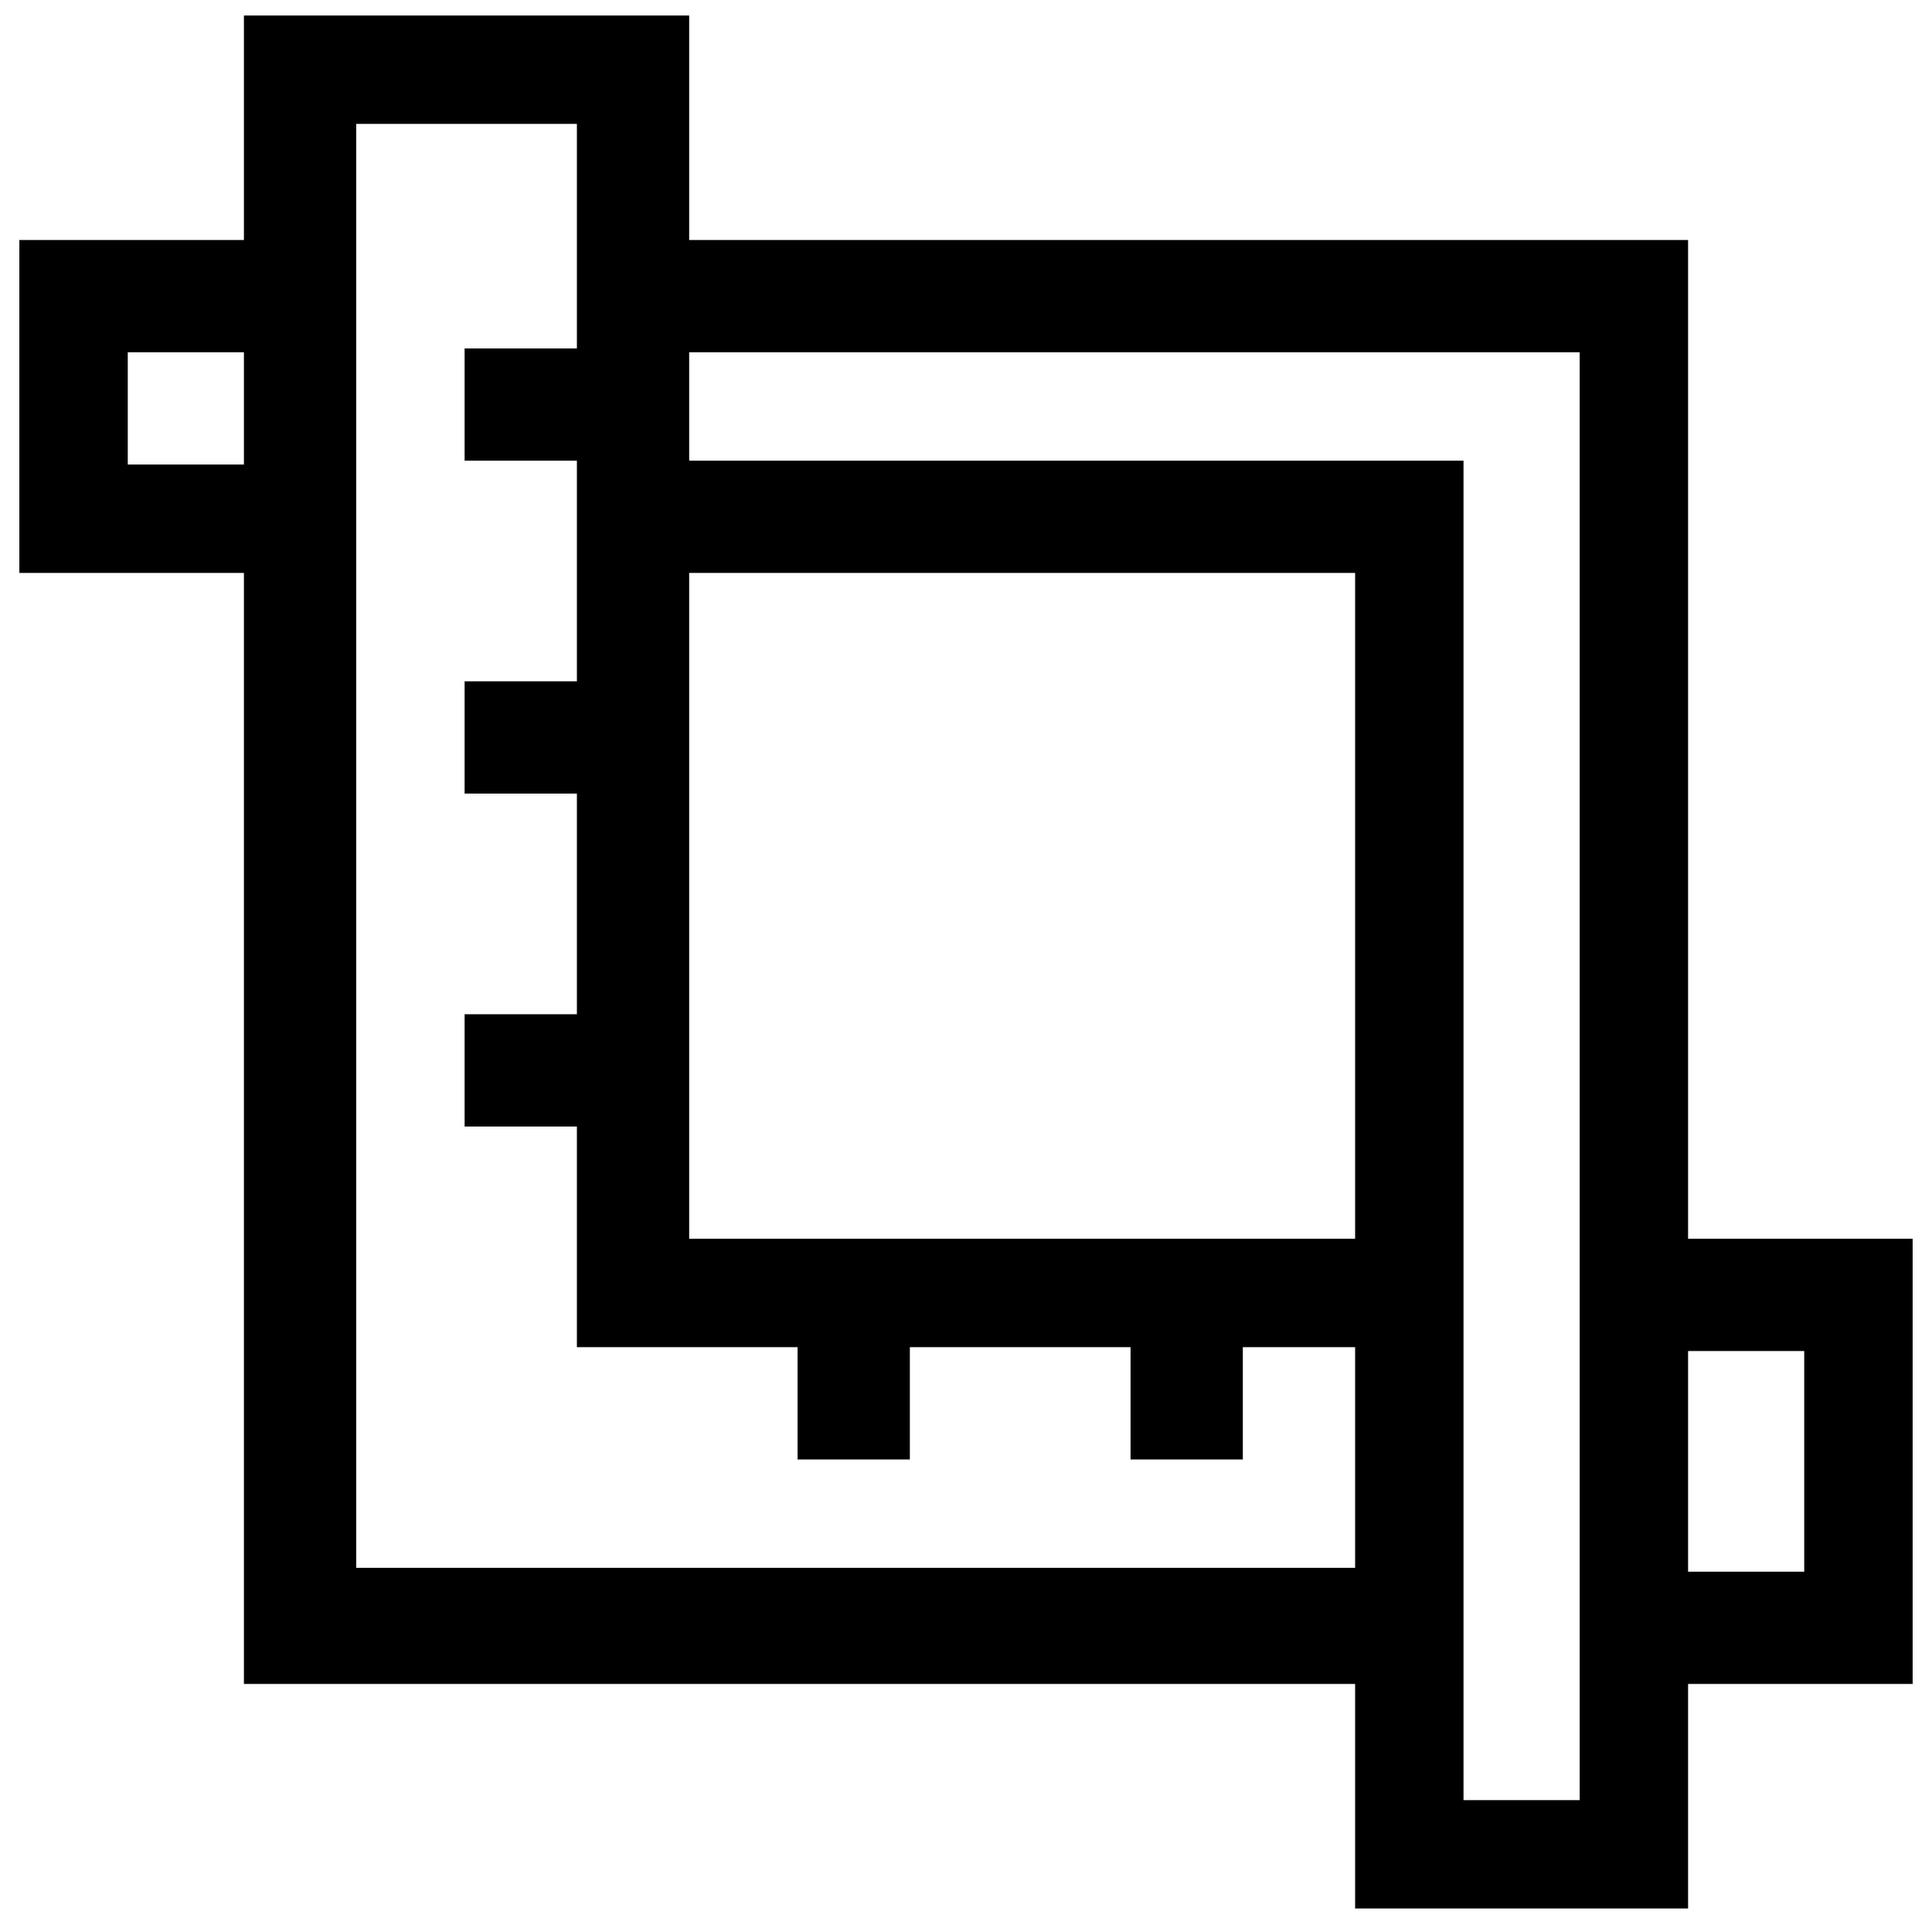
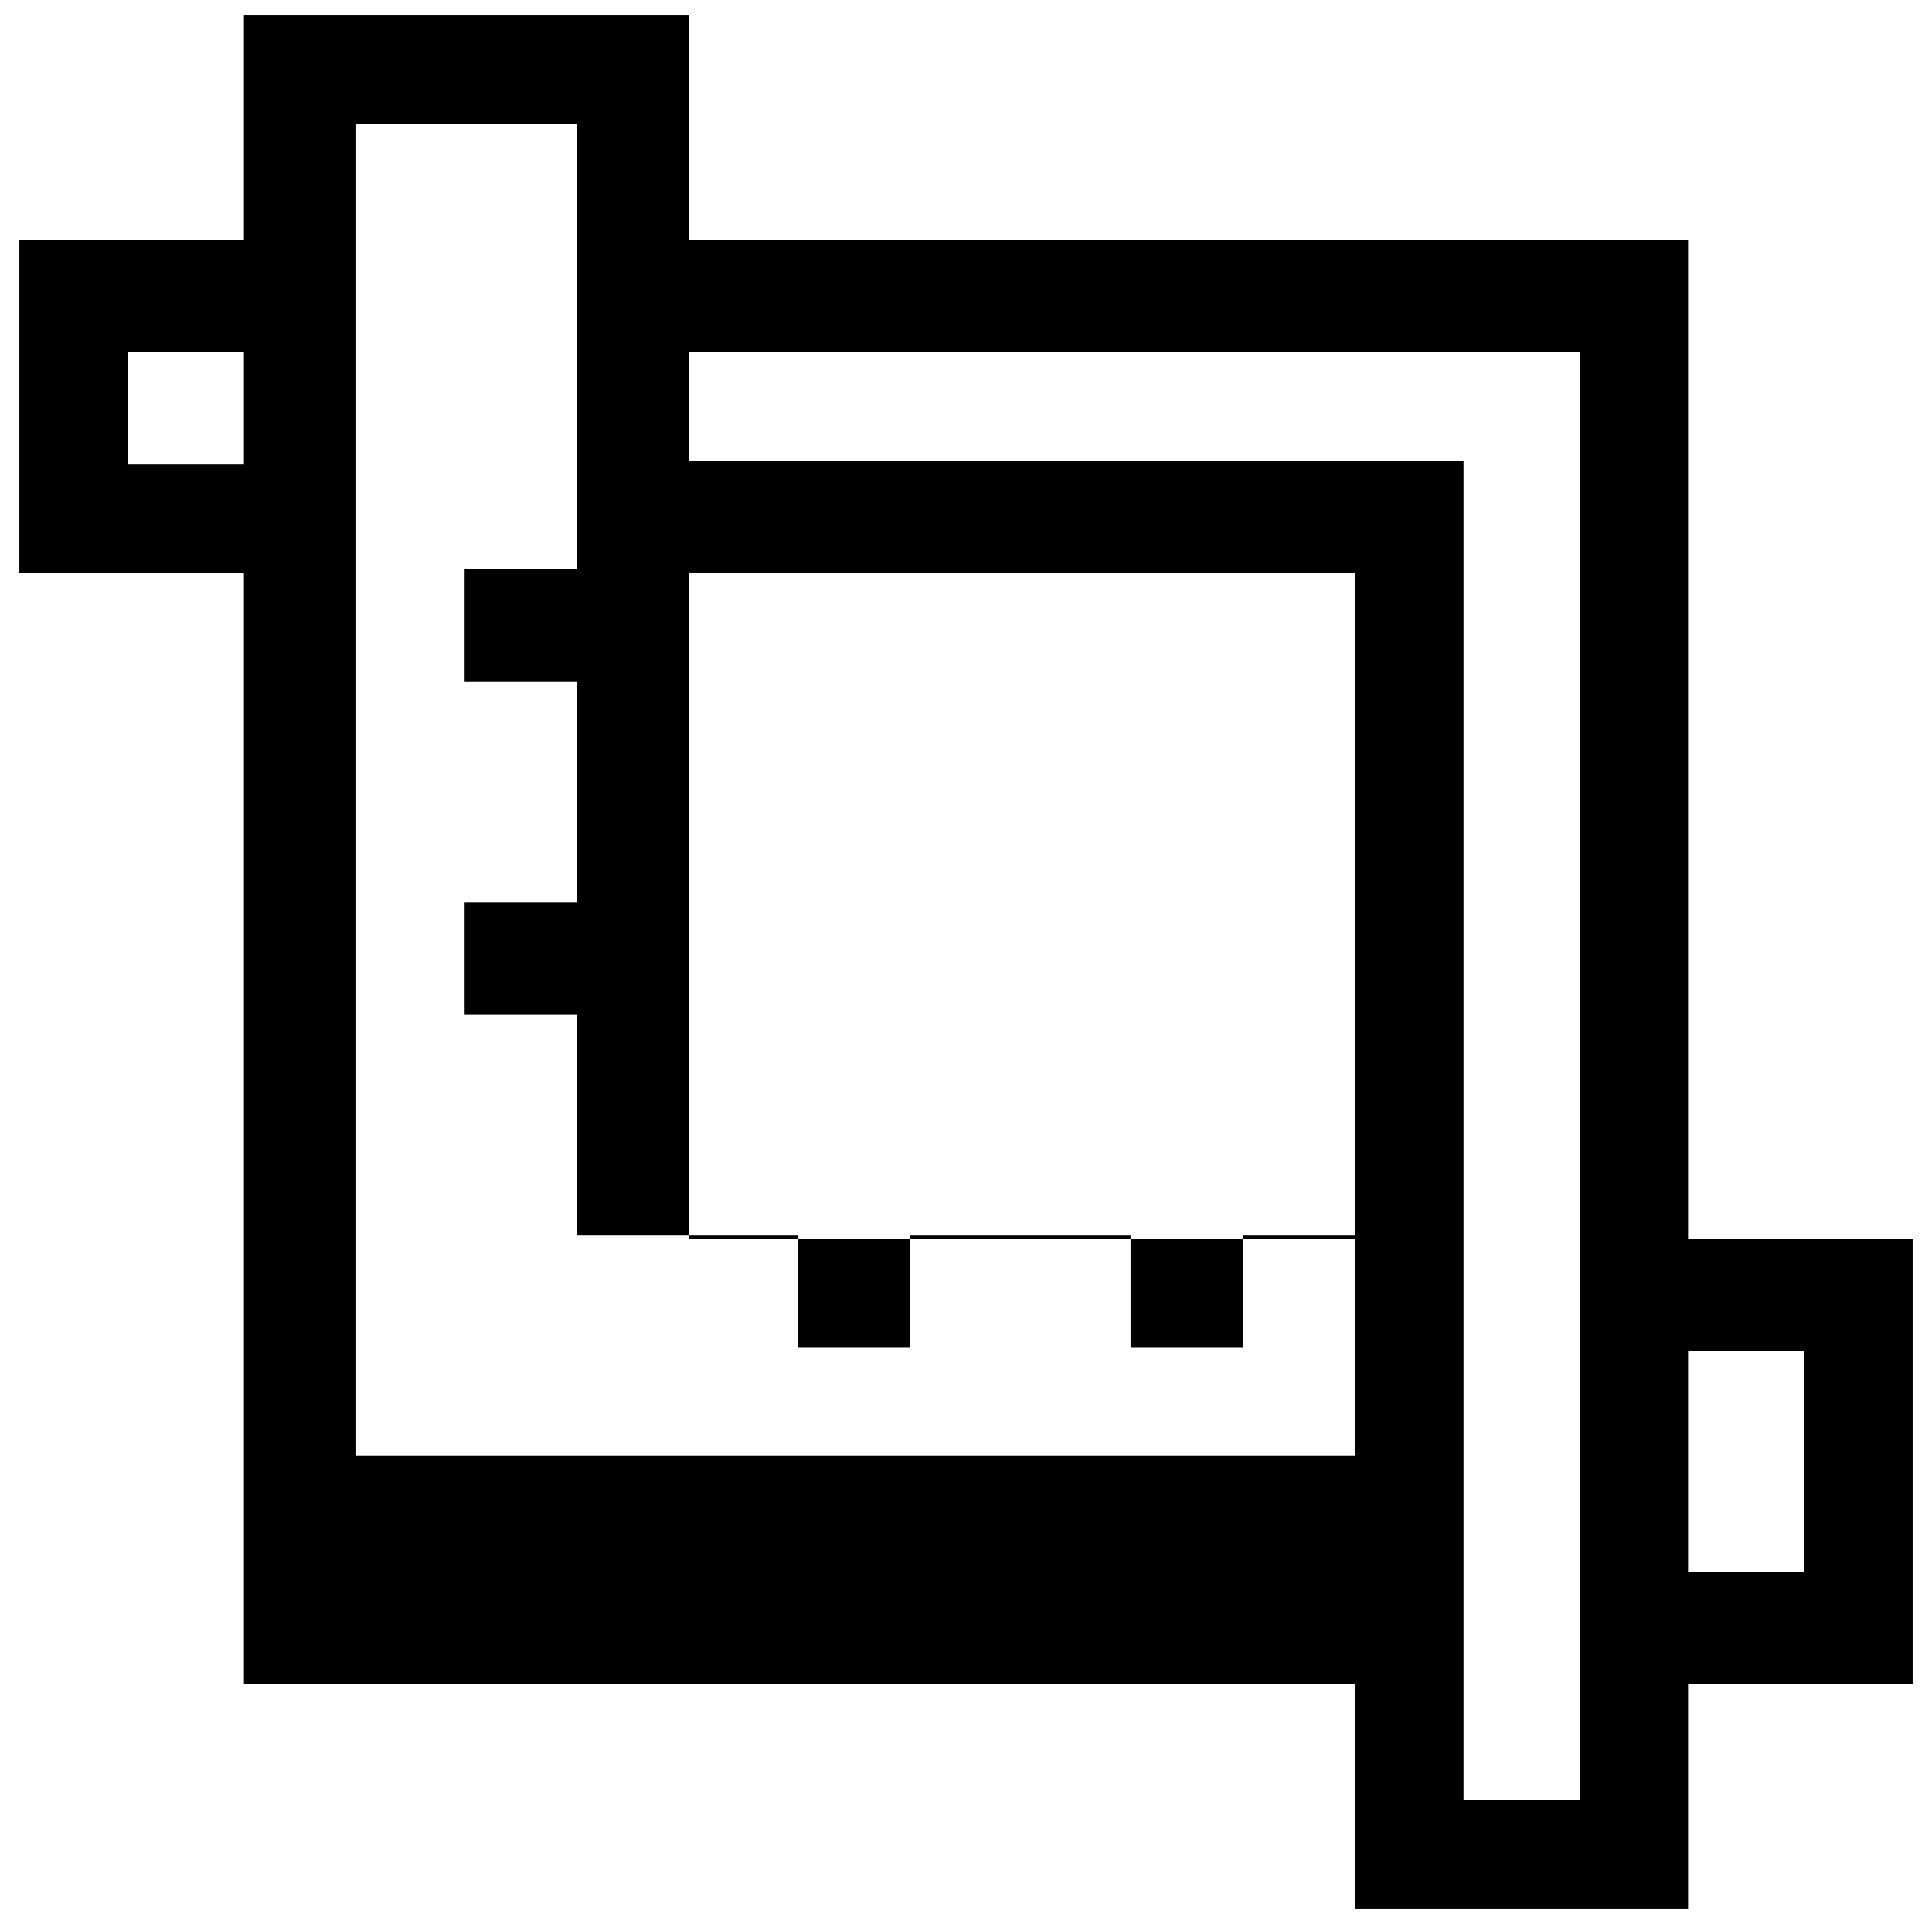
<svg xmlns="http://www.w3.org/2000/svg" version="1.1" id="Слой_1" x="0px" y="0px" viewBox="0 0 49.9 49.7" style="enable-background:new 0 0 49.9 49.7;" xml:space="preserve">
  <style type="text/css">
	.st0{fill:#000;}
</style>
-   <path class="st0" d="M43.6,6.2H17.8V0.4H6.3v5.8H0.5v8.6h5.8v28.7H35v5.8h8.6v-5.8h5.8V32h-5.8V6.2z M35,32H17.8V14.8H35V32z   M3.3,11.9V9.1h3v2.9H3.3z M9.2,40.6V3.2h5.7v5.8H12v2.9h2.9v5.7H12v2.9h2.9v5.7H12v2.9h2.9v5.7h5.7v2.9h2.9v-2.9h5.7v2.9h2.9v-2.9  H35v5.7H9.2z M40.7,46.5h-2.9V11.9H17.8V9.1h23V46.5z M46.6,34.9v5.7h-3v-5.7H46.6z" />
+   <path class="st0" d="M43.6,6.2H17.8V0.4H6.3v5.8H0.5v8.6h5.8v28.7H35v5.8h8.6v-5.8h5.8V32h-5.8V6.2z M35,32H17.8V14.8H35V32z   M3.3,11.9V9.1h3v2.9H3.3z M9.2,40.6V3.2h5.7v5.8H12h2.9v5.7H12v2.9h2.9v5.7H12v2.9h2.9v5.7h5.7v2.9h2.9v-2.9h5.7v2.9h2.9v-2.9  H35v5.7H9.2z M40.7,46.5h-2.9V11.9H17.8V9.1h23V46.5z M46.6,34.9v5.7h-3v-5.7H46.6z" />
</svg>